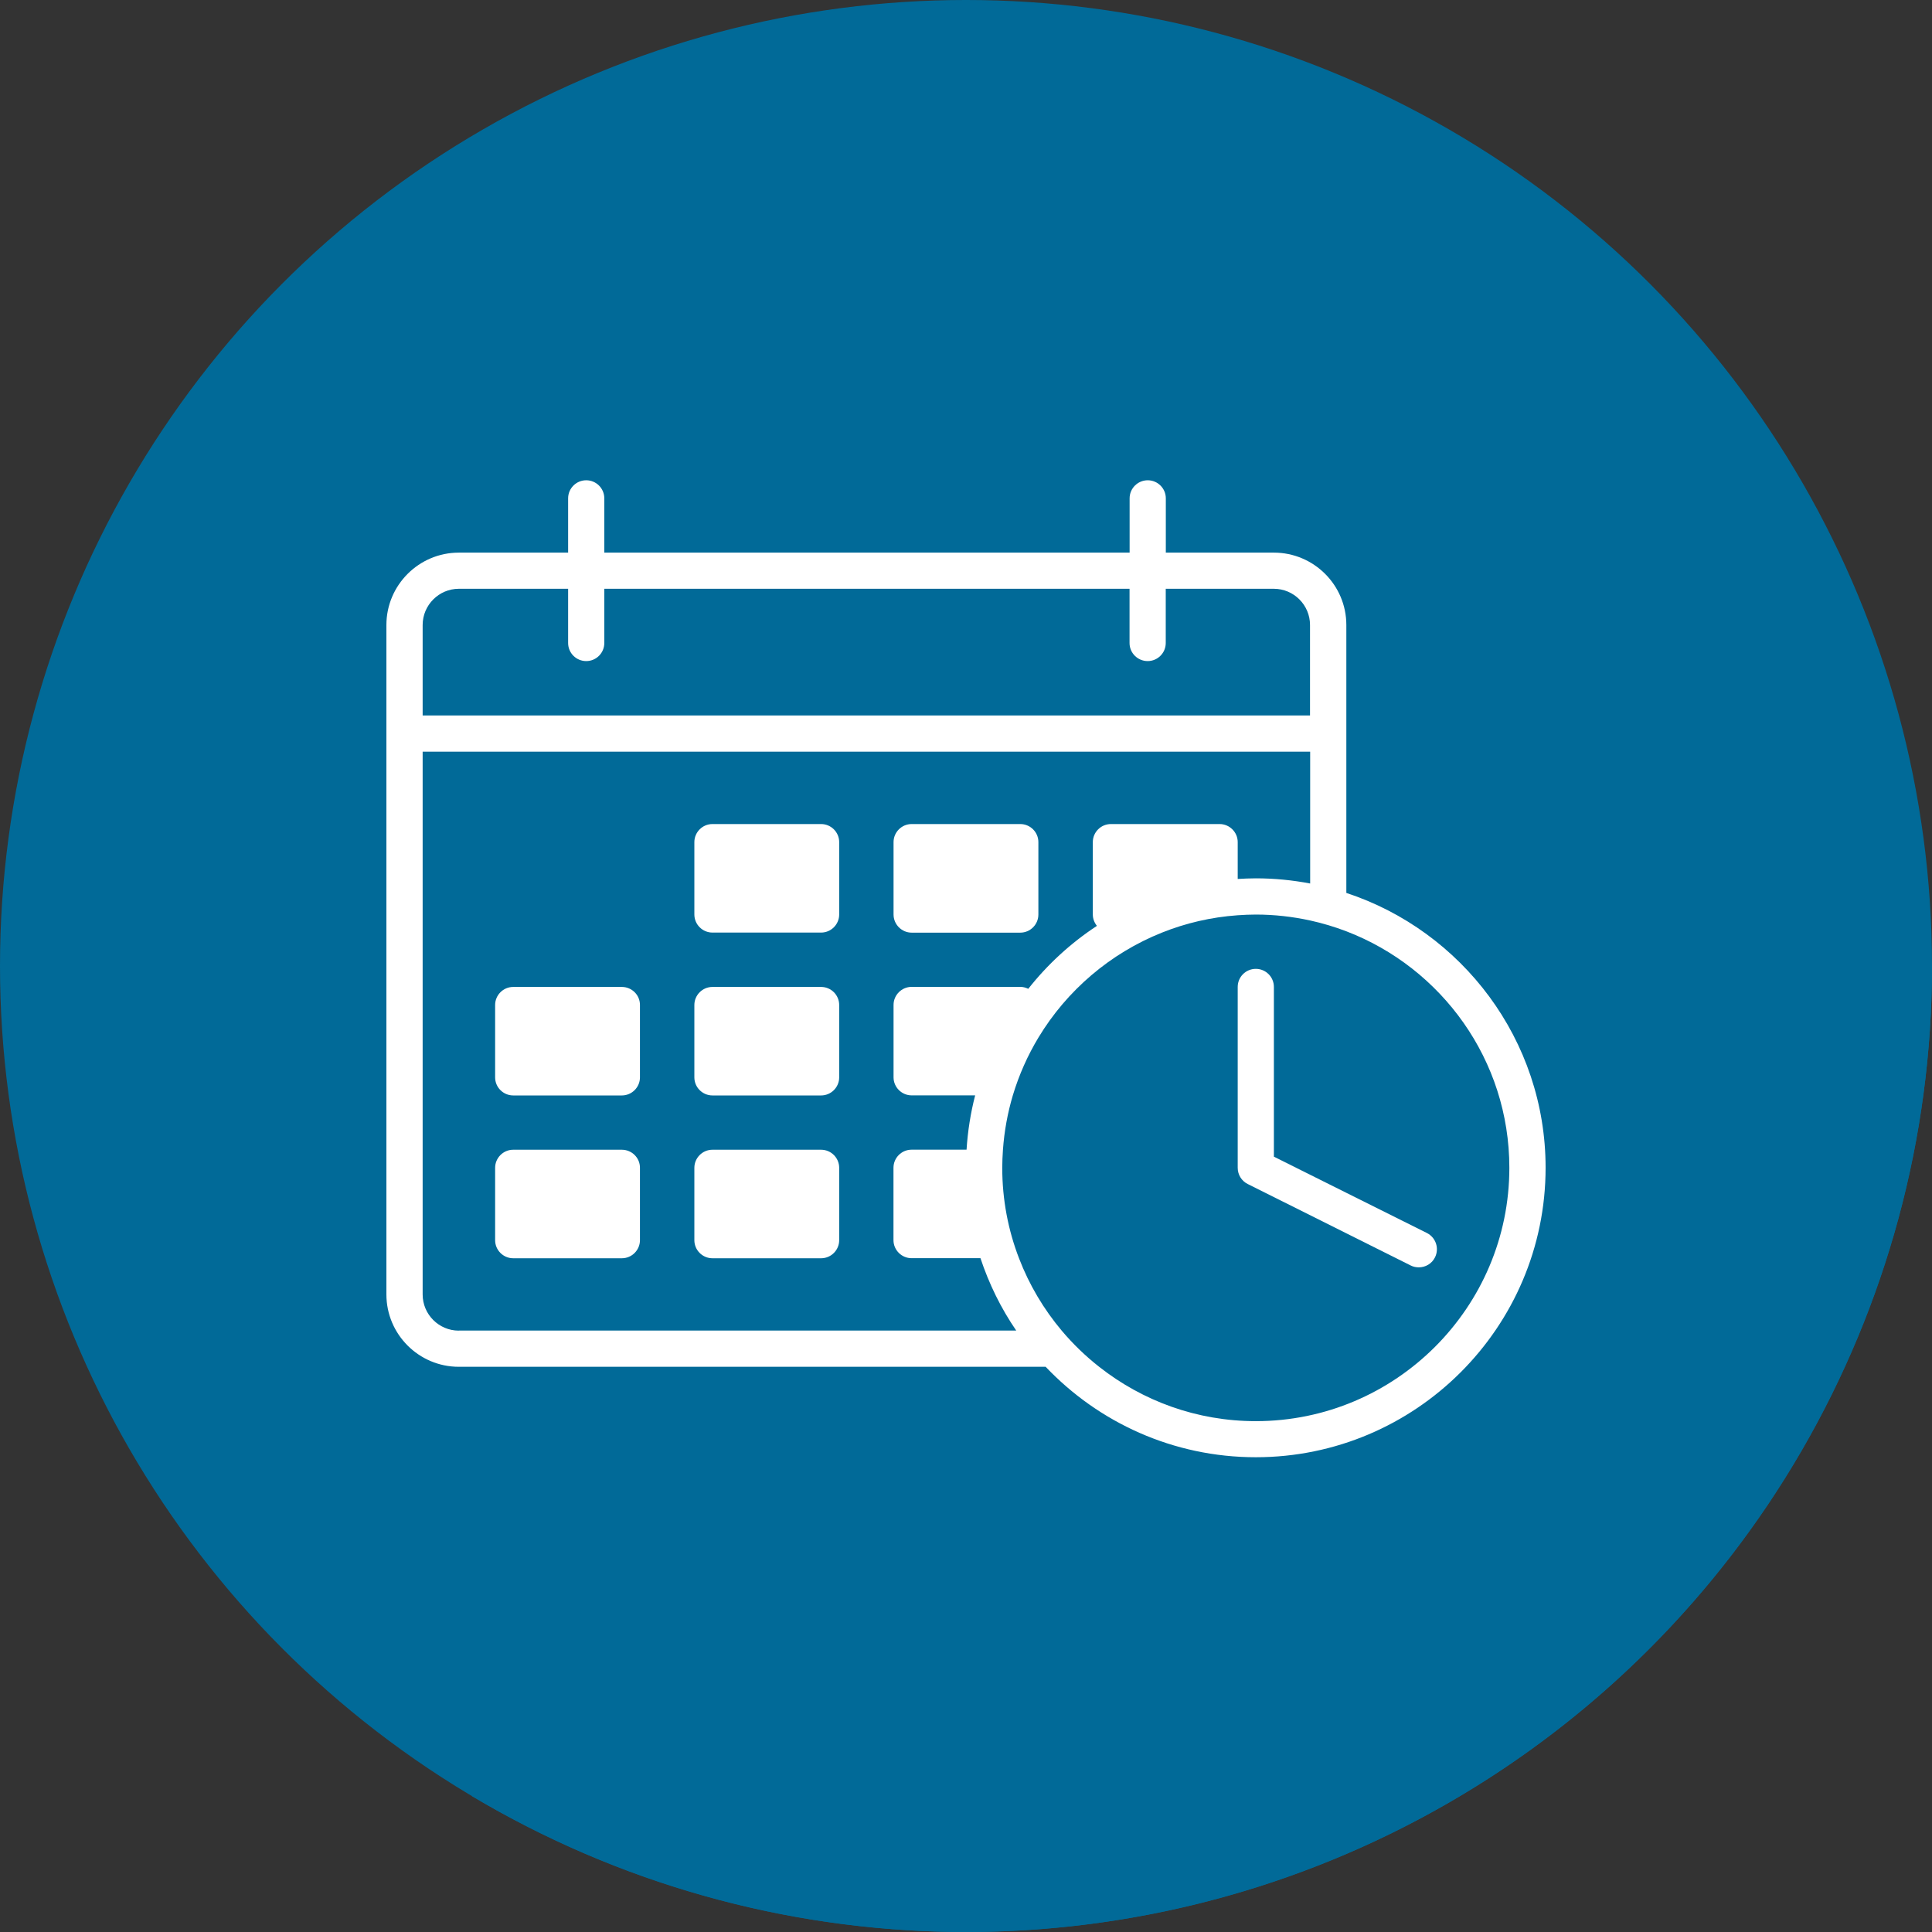
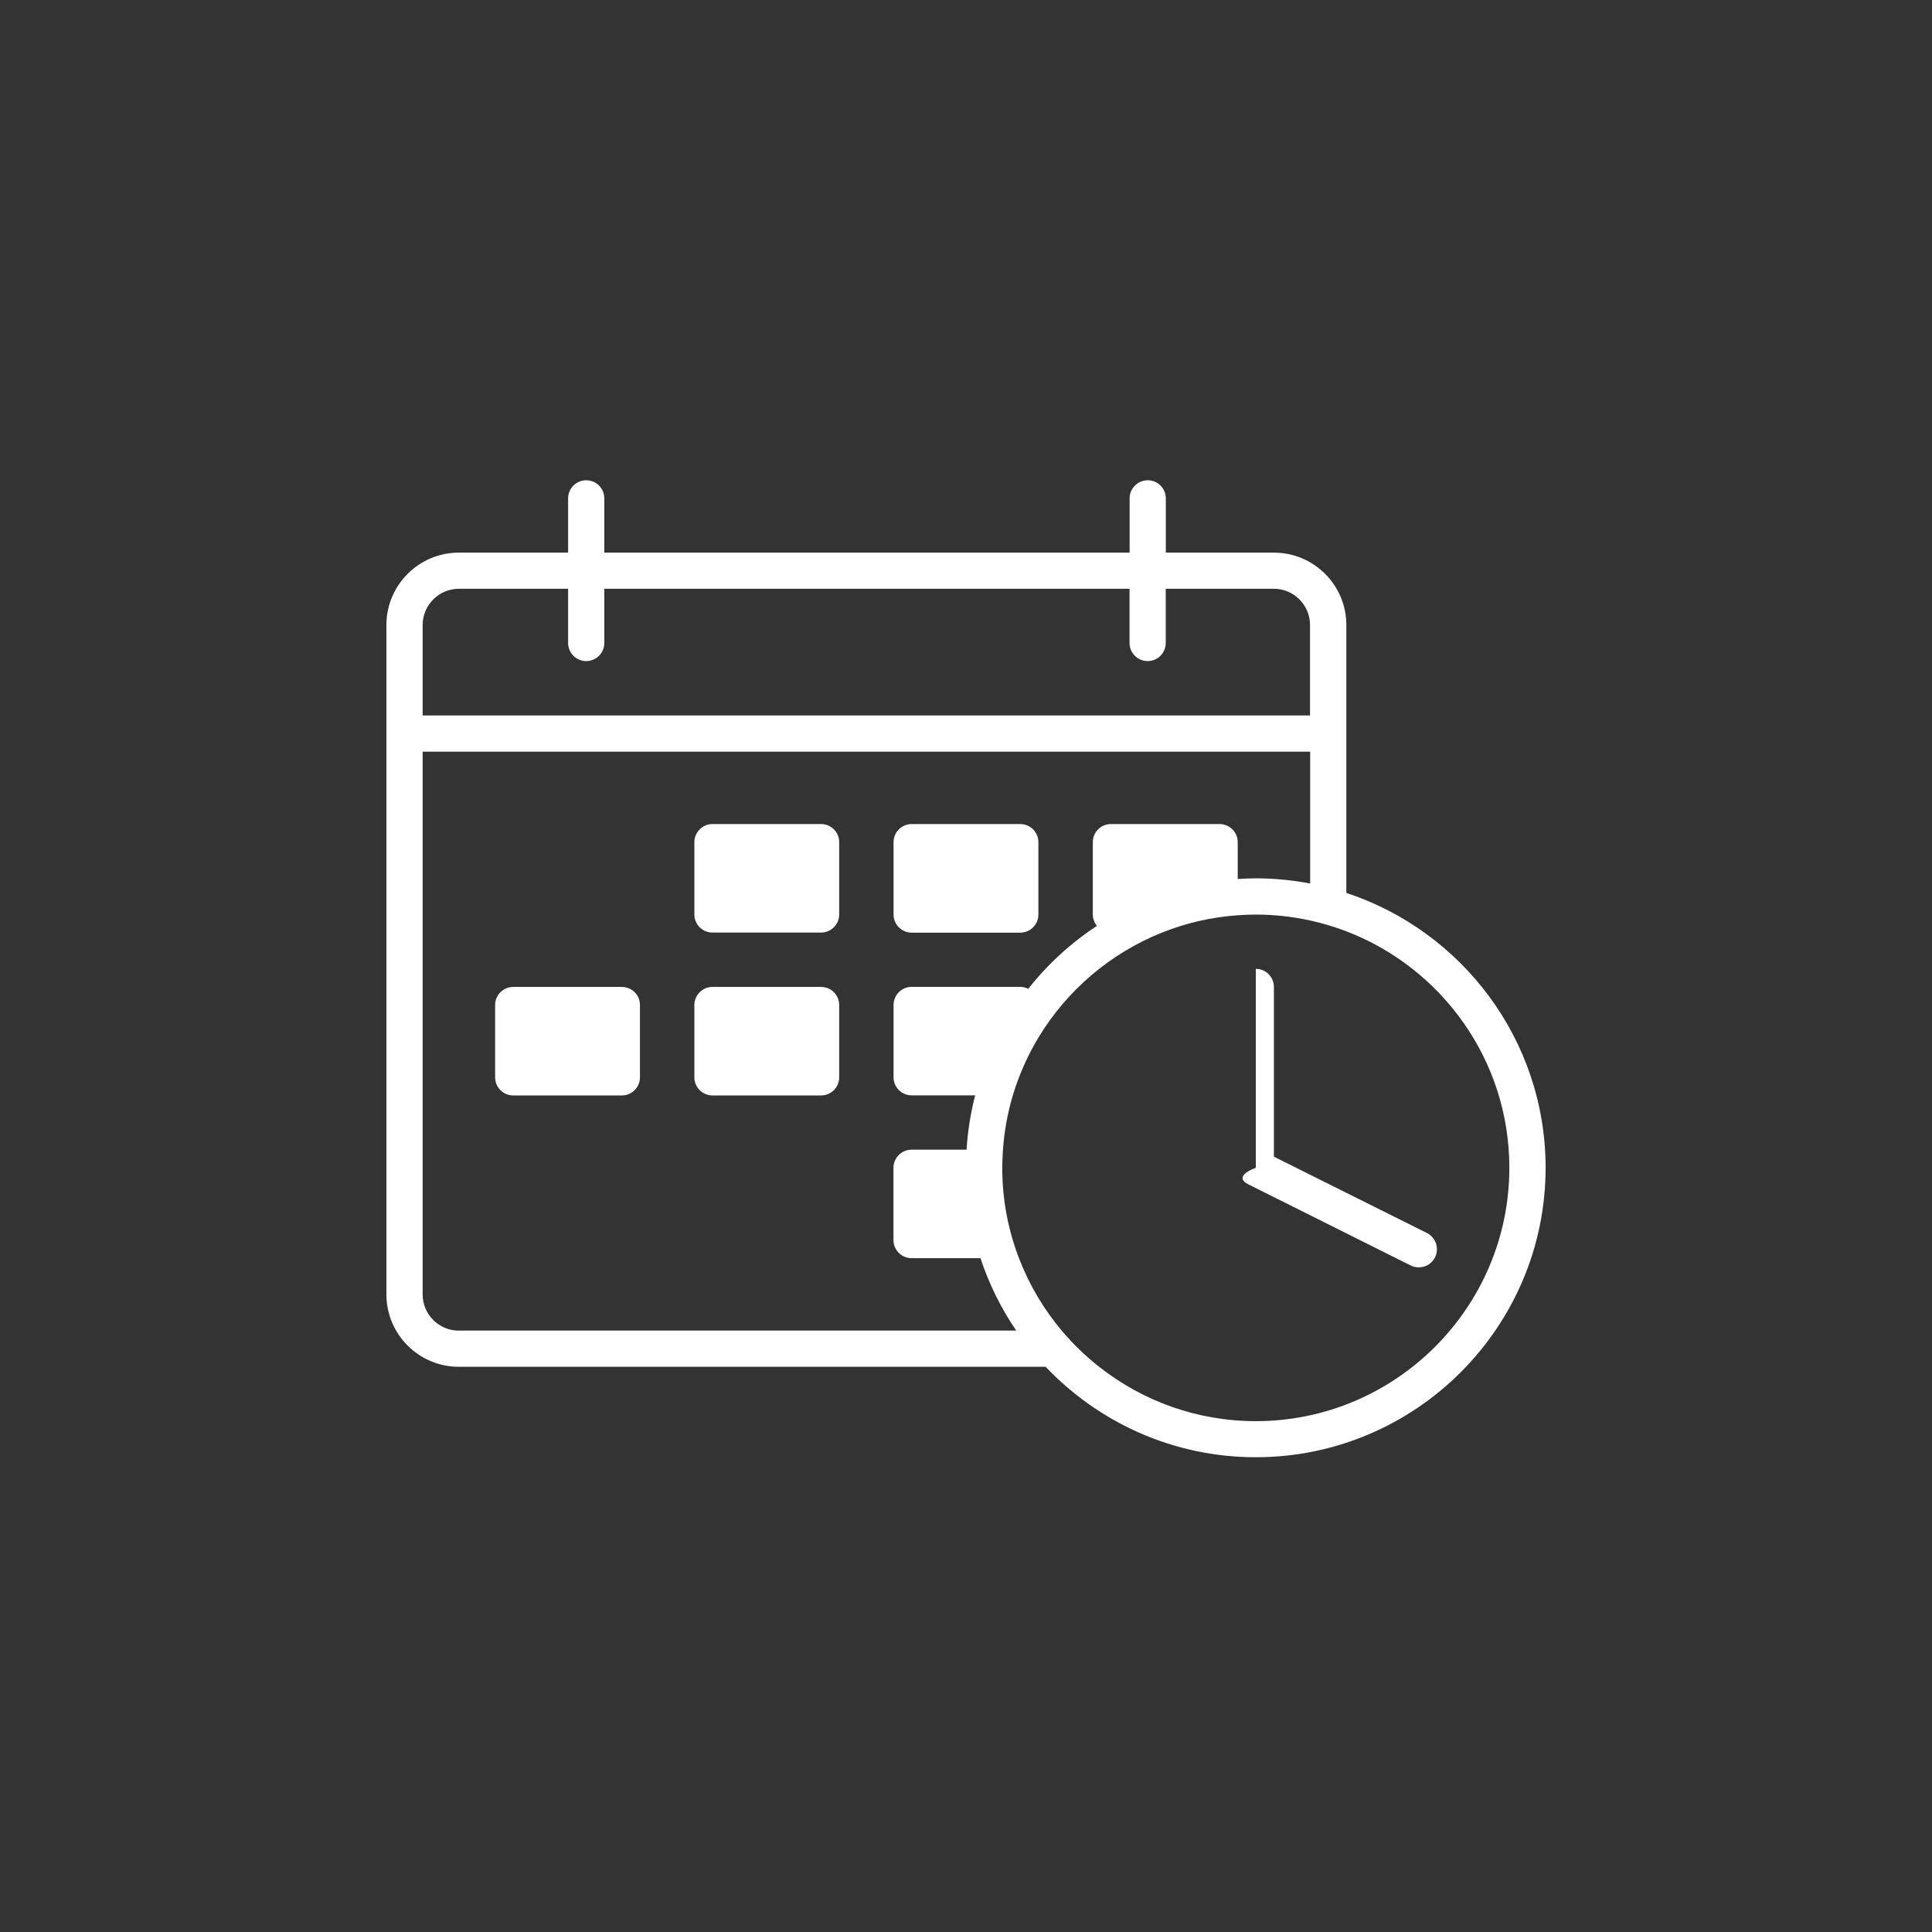
<svg xmlns="http://www.w3.org/2000/svg" width="80" height="80" viewBox="0 0 80 80" fill="none">
  <rect x="0" y="0" width="80" height="80" fill="#333333" stroke="none" />
-   <circle cx="40" cy="40" r="40" fill="#016A98" />
-   <path d="M80 40C80 47.067 78.128 54.007 74.574 60.115C71.021 66.223 65.912 71.281 59.769 74.773C53.626 78.266 46.667 80.069 39.601 79.998C32.534 79.927 25.613 77.986 19.541 74.372L40 40H80Z" fill="#016A98" />
  <g clip-path="url(#clip0_2136_29)">
    <path d="M34 34.122H29.501C29.087 34.122 28.752 34.46 28.752 34.87V37.867C28.752 38.281 29.09 38.616 29.501 38.616H34C34.413 38.616 34.749 38.278 34.749 37.867V34.87C34.749 34.46 34.413 34.122 34 34.122Z" fill="white" />
    <path d="M37.749 38.619H42.248C42.661 38.619 42.997 38.281 42.997 37.87V34.87C42.997 34.457 42.659 34.122 42.248 34.122H37.749C37.336 34.122 37 34.46 37 34.87V37.867C37 38.281 37.339 38.619 37.749 38.619Z" fill="white" />
    <path d="M34 40.867H29.501C29.087 40.867 28.752 41.205 28.752 41.615V44.612C28.752 45.025 29.09 45.36 29.501 45.36H34C34.413 45.36 34.749 45.022 34.749 44.612V41.615C34.749 41.202 34.413 40.867 34 40.867Z" fill="white" />
    <path d="M25.749 40.867H21.251C20.837 40.867 20.502 41.205 20.502 41.615V44.612C20.502 45.025 20.84 45.36 21.251 45.36H25.749C26.163 45.36 26.499 45.022 26.499 44.612V41.615C26.502 41.202 26.163 40.867 25.749 40.867Z" fill="white" />
-     <path d="M34 47.608H29.501C29.087 47.608 28.752 47.947 28.752 48.357V51.354C28.752 51.767 29.09 52.102 29.501 52.102H34C34.413 52.102 34.749 51.764 34.749 51.354V48.357C34.749 47.944 34.413 47.608 34 47.608Z" fill="white" />
-     <path d="M25.749 47.608H21.251C20.837 47.608 20.502 47.947 20.502 48.357V51.354C20.502 51.767 20.84 52.102 21.251 52.102H25.749C26.163 52.102 26.499 51.764 26.499 51.354V48.357C26.502 47.944 26.163 47.608 25.749 47.608Z" fill="white" />
    <path d="M55.749 36.974V25.88C55.749 24.227 54.404 22.883 52.749 22.883H48.274V20.635C48.274 20.222 47.938 19.887 47.525 19.887C47.111 19.887 46.775 20.222 46.775 20.635V22.883H25.023V20.635C25.023 20.222 24.688 19.887 24.274 19.887C23.86 19.887 23.525 20.222 23.525 20.635V22.883H19C17.345 22.883 16 24.23 16 25.88V53.599C16 55.252 17.345 56.596 19 56.596H43.298C45.485 58.899 48.578 60.341 52 60.341C58.616 60.341 64 54.963 64 48.354C64 43.057 60.534 38.549 55.749 36.974ZM52 58.847C49.556 58.847 47.305 58.006 45.517 56.599C44.95 56.154 44.429 55.651 43.966 55.102C43.22 54.215 42.618 53.206 42.196 52.105C41.747 50.941 41.501 49.678 41.501 48.357C41.501 48.106 41.513 47.857 41.53 47.608C41.585 46.834 41.724 46.08 41.938 45.36C42.193 44.511 42.552 43.704 43 42.962C44.177 41.011 45.971 39.474 48.112 38.618C49.093 38.225 50.146 37.977 51.248 37.899C51.497 37.882 51.748 37.87 52 37.87C52.772 37.87 53.525 37.957 54.251 38.115C54.766 38.228 55.266 38.379 55.749 38.563C59.692 40.075 62.499 43.892 62.499 48.357C62.499 54.139 57.789 58.847 52 58.847ZM17.501 25.88C17.501 25.054 18.175 24.38 19 24.38H23.525V26.626C23.525 27.039 23.86 27.374 24.274 27.374C24.688 27.374 25.023 27.039 25.023 26.626V24.38H46.772V26.626C46.772 27.039 47.108 27.374 47.522 27.374C47.935 27.374 48.271 27.039 48.271 26.626V24.38H52.746C53.574 24.38 54.245 25.054 54.245 25.88V29.625H17.501V25.88ZM19 55.099C18.173 55.099 17.501 54.426 17.501 53.602V31.125H54.251V36.584C53.522 36.445 52.77 36.37 52 36.37C51.748 36.37 51.499 36.382 51.251 36.396V34.87C51.251 34.457 50.912 34.122 50.501 34.122H46C45.586 34.122 45.251 34.46 45.251 34.87V37.867C45.251 38.046 45.317 38.208 45.421 38.338C44.339 39.049 43.379 39.93 42.578 40.945C42.476 40.895 42.366 40.864 42.248 40.864H37.749C37.336 40.864 37 41.202 37 41.612V44.609C37 45.022 37.339 45.357 37.749 45.357H40.379C40.191 46.083 40.072 46.834 40.023 47.606H37.746C37.333 47.606 36.997 47.944 36.997 48.354V51.351C36.997 51.764 37.336 52.099 37.746 52.099H40.599C40.955 53.171 41.452 54.18 42.08 55.096H19V55.099Z" fill="white" />
-     <path d="M59.085 51.056L55.749 49.392L52.749 47.895V40.867C52.749 40.453 52.413 40.118 52 40.118C51.586 40.118 51.251 40.453 51.251 40.867V48.357C51.251 48.64 51.41 48.9 51.664 49.027L58.413 52.4C58.52 52.455 58.636 52.478 58.749 52.478C59.024 52.478 59.29 52.328 59.42 52.065C59.605 51.692 59.455 51.244 59.085 51.056Z" fill="white" />
+     <path d="M59.085 51.056L55.749 49.392L52.749 47.895V40.867C52.749 40.453 52.413 40.118 52 40.118V48.357C51.251 48.64 51.41 48.9 51.664 49.027L58.413 52.4C58.52 52.455 58.636 52.478 58.749 52.478C59.024 52.478 59.29 52.328 59.42 52.065C59.605 51.692 59.455 51.244 59.085 51.056Z" fill="white" />
  </g>
  <defs>
    <clipPath id="clip0_2136_29">
      <rect width="48" height="40.457" fill="white" transform="translate(16 19.887)" />
    </clipPath>
  </defs>
</svg>